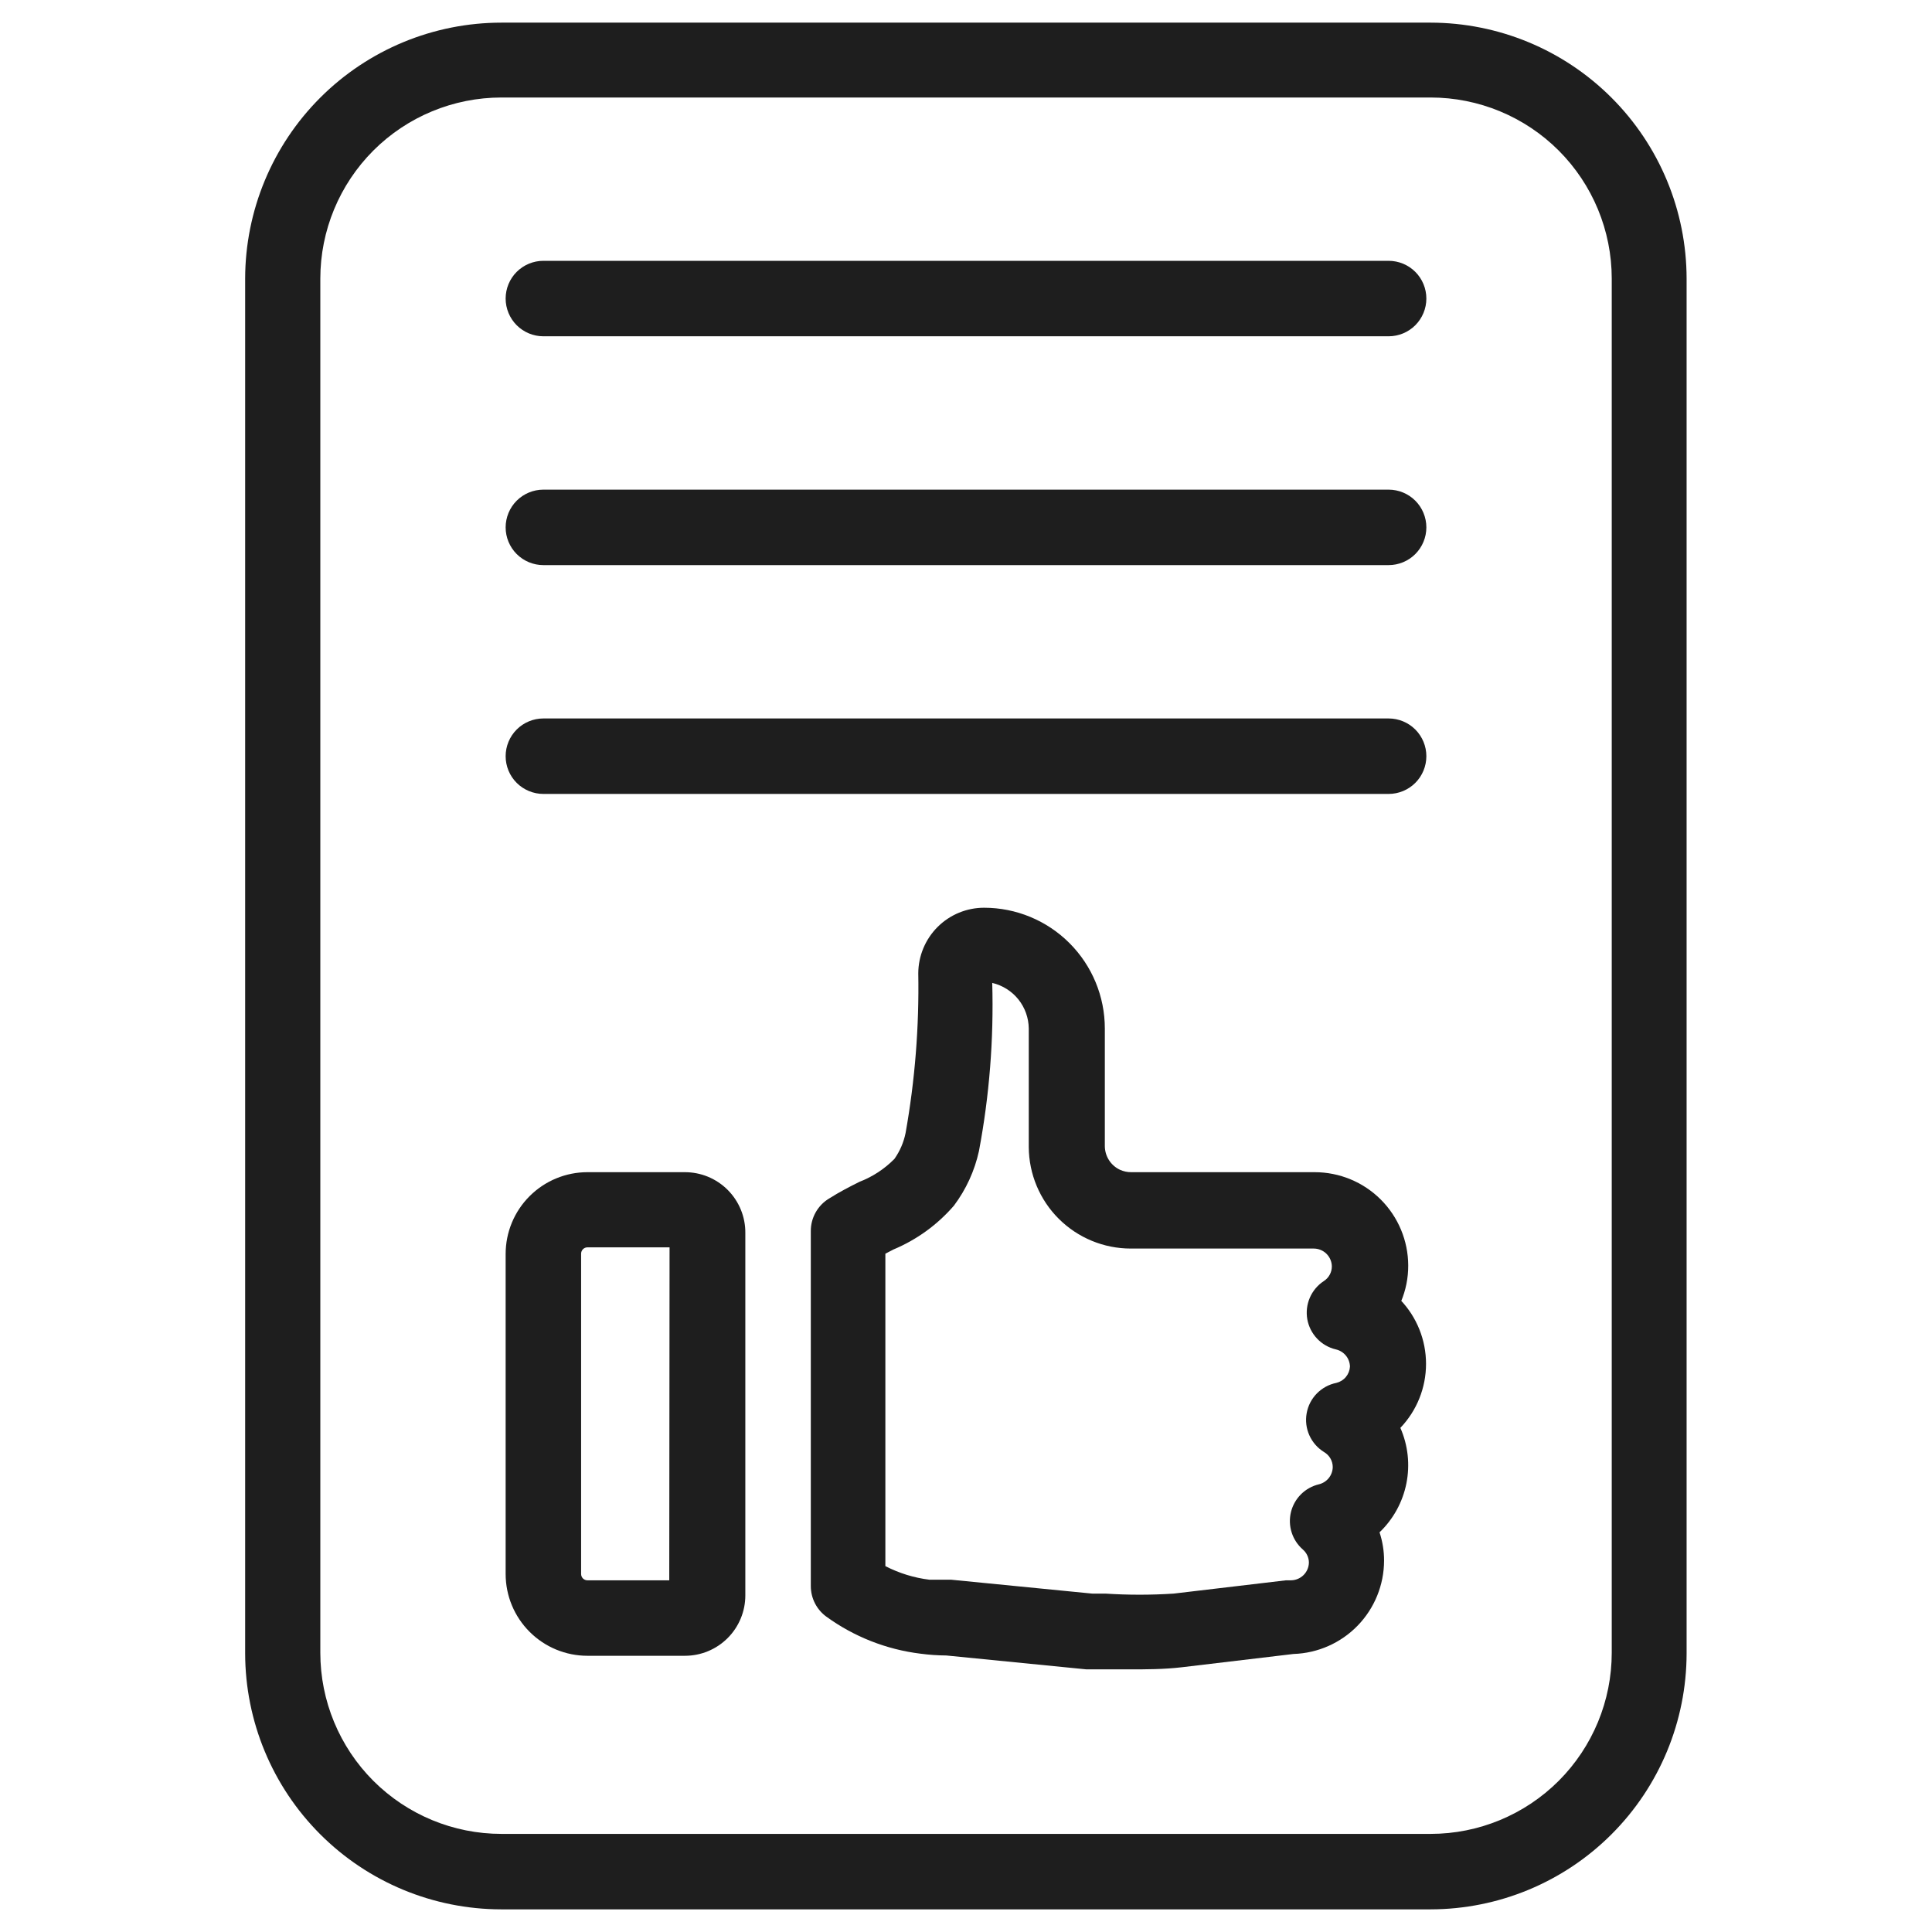
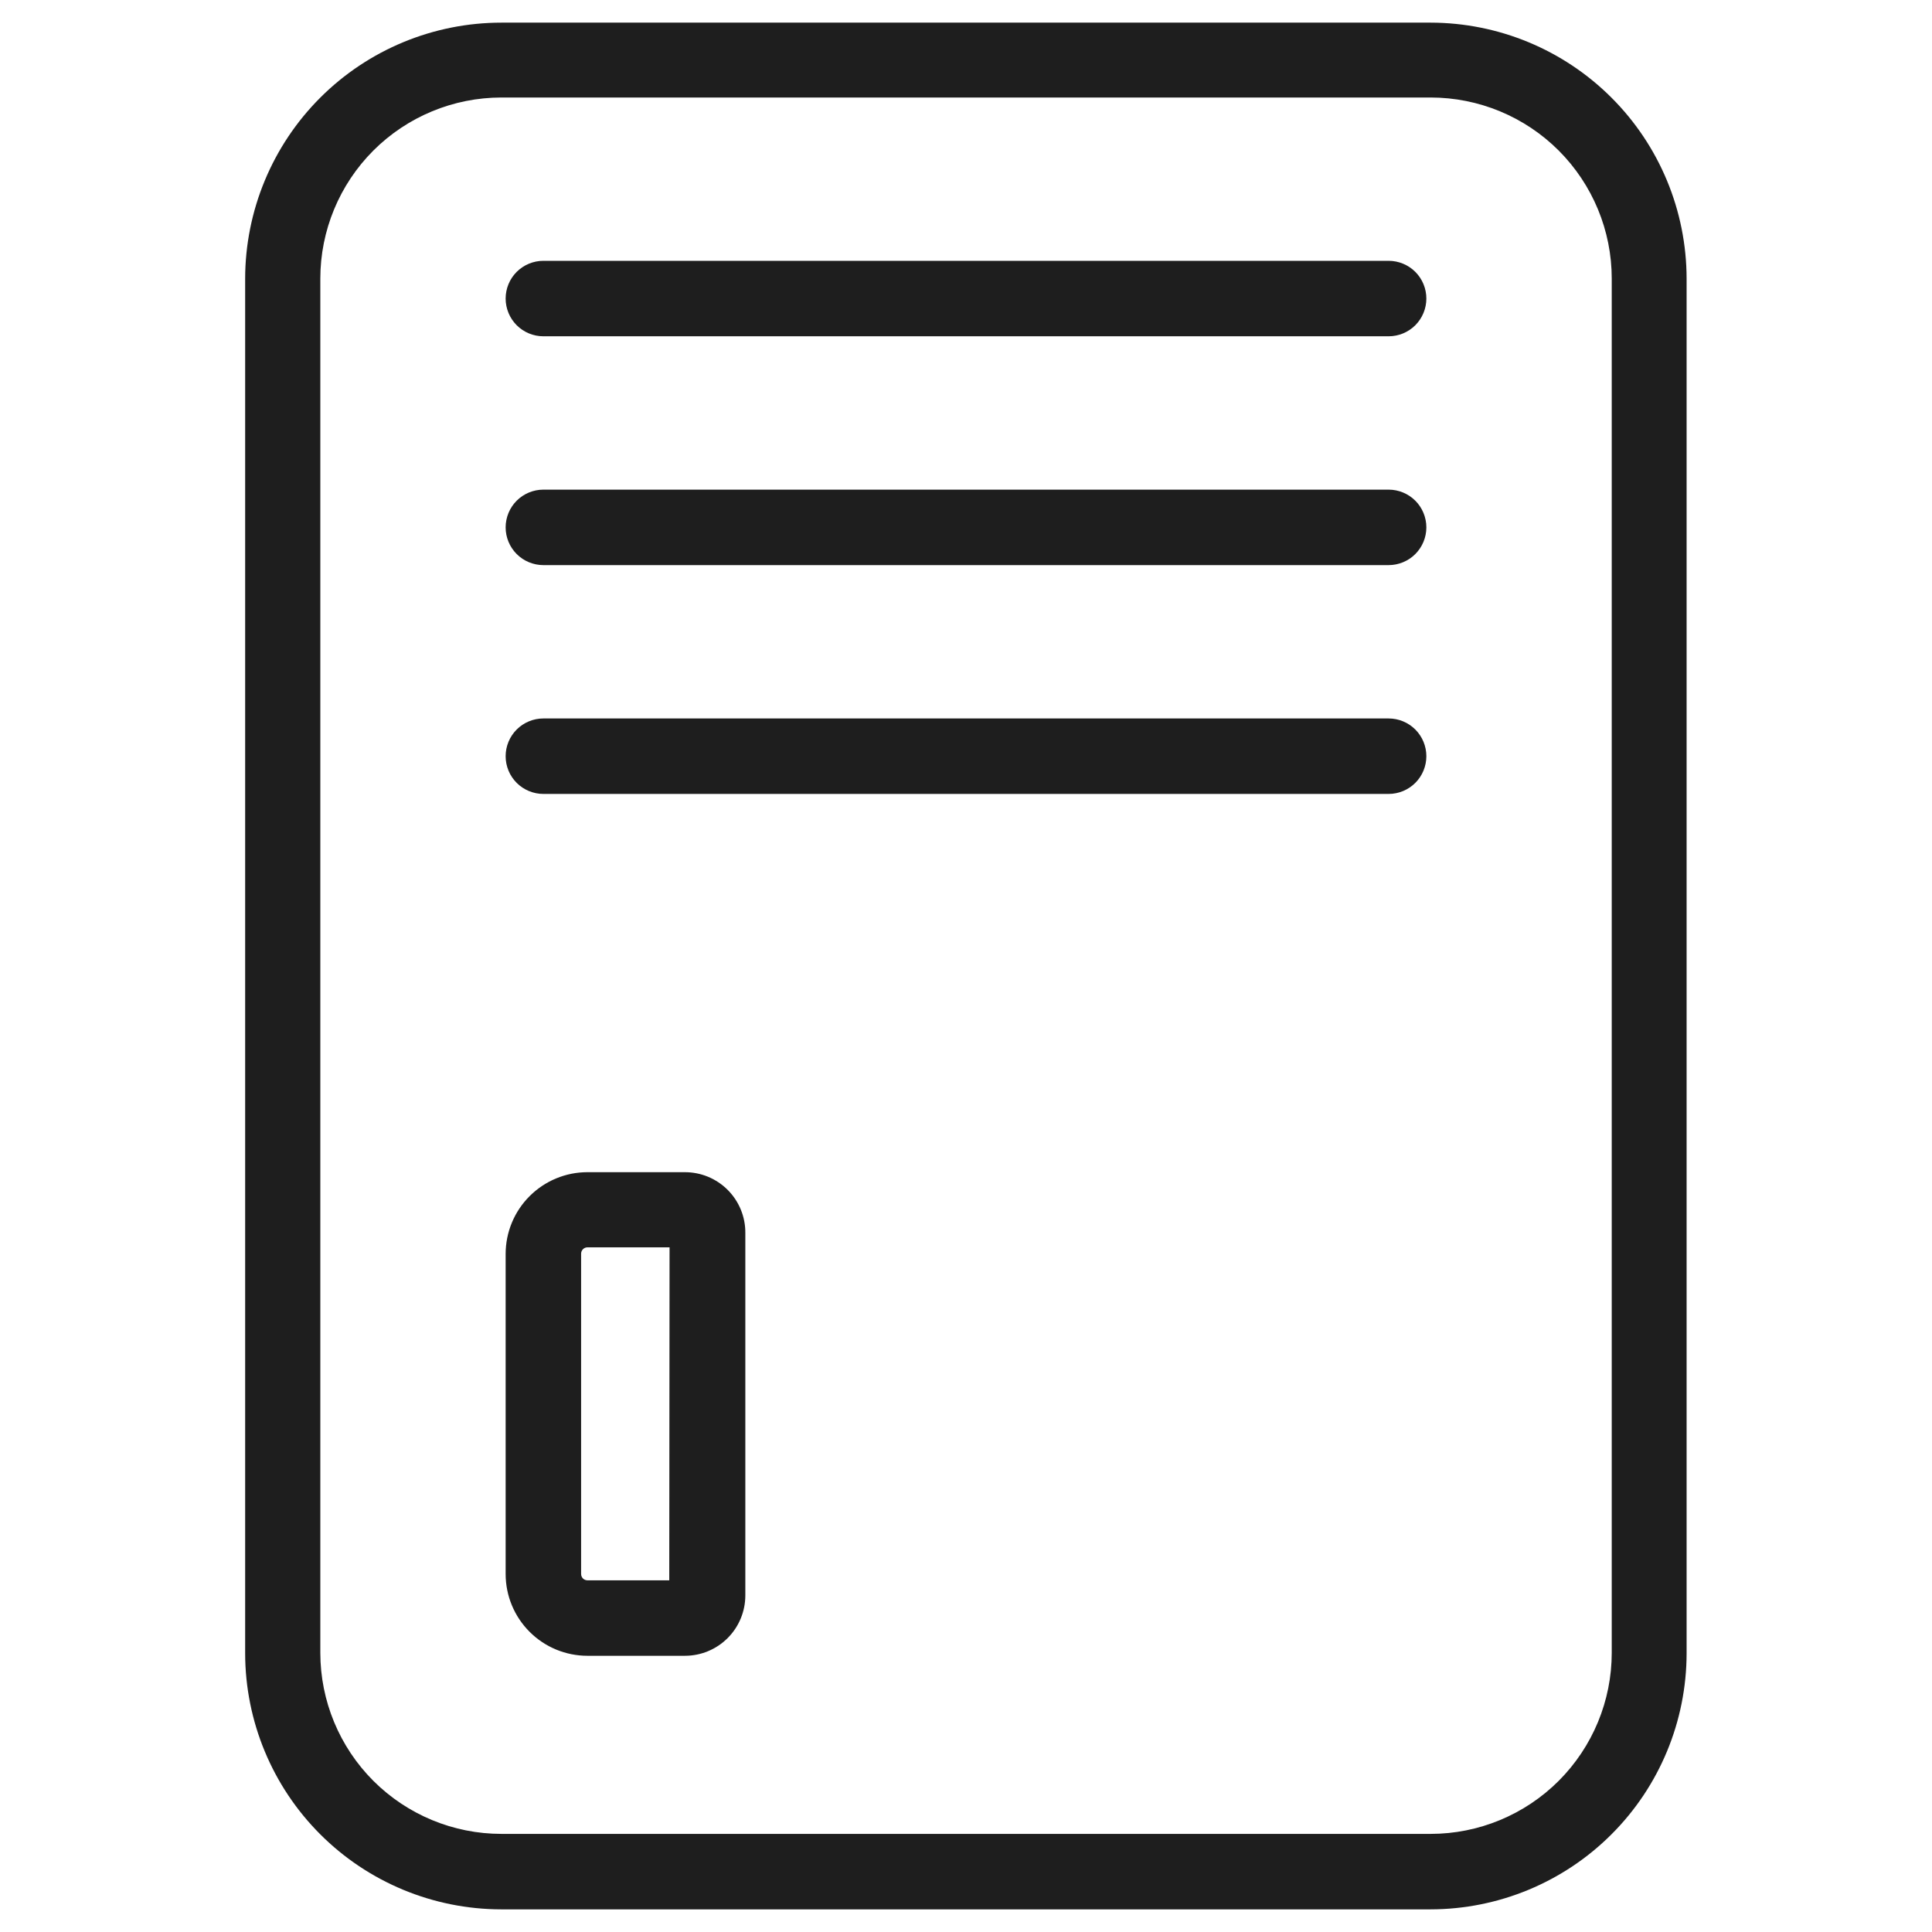
<svg xmlns="http://www.w3.org/2000/svg" width="64" height="64" viewBox="0 0 64 64" fill="none">
  <g id="file_15393500 1">
    <path id="Vector" d="M47.391 0.75H16.611C14.361 0.75 12.203 1.643 10.611 3.233C9.019 4.823 8.124 6.98 8.121 9.23V54.77C8.124 57.018 9.018 59.174 10.608 60.763C12.197 62.353 14.353 63.247 16.601 63.25H47.391C49.639 63.247 51.795 62.353 53.384 60.763C54.974 59.174 55.868 57.018 55.871 54.77V9.23C55.868 6.982 54.974 4.826 53.384 3.237C51.795 1.647 49.639 0.753 47.391 0.75ZM53.391 54.75C53.391 56.341 52.759 57.867 51.634 58.993C50.508 60.118 48.982 60.75 47.391 60.75H16.611C15.02 60.75 13.494 60.118 12.368 58.993C11.243 57.867 10.611 56.341 10.611 54.75V9.23C10.611 7.639 11.243 6.113 12.368 4.987C13.494 3.862 15.02 3.23 16.611 3.23H47.391C48.982 3.23 50.508 3.862 51.634 4.987C52.759 6.113 53.391 7.639 53.391 9.23V54.75Z" fill="#1E1E1E" />
    <path id="Vector_2" d="M22.68 38.83H19.46C18.741 38.83 18.052 39.116 17.544 39.624C17.035 40.132 16.75 40.821 16.75 41.54V52.14C16.75 52.859 17.035 53.548 17.544 54.056C18.052 54.565 18.741 54.85 19.46 54.85H22.69C23.22 54.85 23.729 54.639 24.104 54.264C24.479 53.889 24.69 53.38 24.69 52.85V40.85C24.693 40.585 24.643 40.322 24.543 40.076C24.443 39.831 24.295 39.607 24.108 39.419C23.921 39.231 23.698 39.083 23.453 38.981C23.208 38.88 22.945 38.829 22.68 38.83ZM22.17 52.35H19.46C19.404 52.35 19.351 52.328 19.311 52.289C19.272 52.249 19.25 52.196 19.25 52.14V41.53C19.25 41.474 19.272 41.421 19.311 41.382C19.351 41.342 19.404 41.32 19.46 41.32H22.18L22.17 52.35Z" fill="#1E1E1E" />
-     <path id="Vector_3" d="M46.409 43.12C46.569 42.74 46.651 42.332 46.649 41.92C46.647 41.1 46.319 40.314 45.738 39.734C45.157 39.155 44.37 38.83 43.549 38.83H37.479C37.348 38.832 37.219 38.804 37.099 38.75C36.951 38.68 36.825 38.57 36.737 38.432C36.648 38.294 36.601 38.134 36.599 37.97V34.07C36.599 33.009 36.178 31.992 35.428 31.242C34.678 30.491 33.66 30.07 32.599 30.07C32.023 30.07 31.47 30.298 31.061 30.705C30.653 31.112 30.422 31.664 30.419 32.24C30.45 34.013 30.31 35.784 29.999 37.53C29.937 37.839 29.811 38.132 29.629 38.39C29.301 38.723 28.906 38.982 28.469 39.15C28.149 39.31 27.799 39.49 27.469 39.7C27.282 39.811 27.128 39.97 27.021 40.159C26.914 40.349 26.858 40.562 26.859 40.78V52.55C26.861 52.745 26.907 52.937 26.996 53.111C27.084 53.284 27.212 53.435 27.369 53.55C28.288 54.218 29.362 54.641 30.489 54.78C30.774 54.818 31.062 54.838 31.349 54.84L35.989 55.3H36.539H37.409C37.969 55.3 38.549 55.3 39.149 55.23L42.849 54.79C43.652 54.764 44.414 54.428 44.974 53.851C45.533 53.275 45.847 52.504 45.849 51.7C45.85 51.381 45.799 51.063 45.699 50.76C46.155 50.324 46.465 49.758 46.589 49.139C46.712 48.52 46.643 47.878 46.389 47.3C46.935 46.729 47.239 45.97 47.239 45.18C47.239 44.39 46.935 43.631 46.389 43.06L46.409 43.12ZM44.269 45.81C44.023 45.859 43.798 45.982 43.622 46.161C43.446 46.34 43.329 46.568 43.285 46.815C43.24 47.062 43.271 47.317 43.374 47.546C43.477 47.776 43.646 47.968 43.859 48.1C43.947 48.151 44.02 48.224 44.071 48.311C44.122 48.399 44.149 48.499 44.149 48.6C44.146 48.733 44.1 48.86 44.017 48.963C43.933 49.066 43.818 49.139 43.689 49.17C43.466 49.223 43.261 49.337 43.098 49.499C42.935 49.661 42.82 49.865 42.765 50.088C42.71 50.312 42.718 50.545 42.788 50.765C42.857 50.984 42.986 51.179 43.159 51.33C43.221 51.384 43.271 51.45 43.305 51.524C43.34 51.598 43.358 51.678 43.359 51.76C43.357 51.917 43.292 52.068 43.18 52.178C43.068 52.288 42.917 52.35 42.759 52.35H42.599L38.879 52.79C38.127 52.839 37.372 52.839 36.619 52.79H36.179L31.509 52.33C31.269 52.33 31.039 52.33 30.789 52.33C30.28 52.268 29.786 52.115 29.329 51.88V41.53L29.599 41.39C30.369 41.067 31.053 40.571 31.599 39.94C32.002 39.403 32.285 38.786 32.429 38.13C32.775 36.294 32.922 34.427 32.869 32.56C33.211 32.641 33.515 32.833 33.735 33.106C33.954 33.38 34.075 33.719 34.079 34.07V38C34.085 38.893 34.443 39.748 35.076 40.377C35.71 41.007 36.566 41.36 37.459 41.36H43.519C43.677 41.36 43.828 41.422 43.94 41.532C44.052 41.643 44.117 41.793 44.119 41.95C44.119 42.048 44.095 42.144 44.047 42.23C44 42.315 43.932 42.388 43.849 42.44C43.646 42.574 43.486 42.765 43.389 42.99C43.293 43.214 43.264 43.461 43.306 43.702C43.349 43.942 43.461 44.164 43.629 44.342C43.796 44.519 44.012 44.644 44.249 44.7C44.38 44.729 44.497 44.801 44.583 44.904C44.668 45.007 44.716 45.136 44.719 45.27C44.712 45.396 44.665 45.517 44.584 45.614C44.503 45.712 44.392 45.78 44.269 45.81Z" fill="#1E1E1E" />
    <path id="Vector_4" d="M18 11.14H46C46.331 11.14 46.65 11.008 46.884 10.774C47.118 10.539 47.25 10.221 47.25 9.89C47.25 9.558 47.118 9.24 46.884 9.006C46.65 8.772 46.331 8.64 46 8.64H18C17.669 8.64 17.351 8.772 17.116 9.006C16.882 9.24 16.75 9.558 16.75 9.89C16.75 10.221 16.882 10.539 17.116 10.774C17.351 11.008 17.669 11.14 18 11.14Z" fill="#1E1E1E" />
    <path id="Vector_5" d="M18 18.72H46C46.331 18.72 46.65 18.588 46.884 18.354C47.118 18.119 47.25 17.802 47.25 17.47C47.25 17.139 47.118 16.82 46.884 16.586C46.65 16.352 46.331 16.22 46 16.22H18C17.669 16.22 17.351 16.352 17.116 16.586C16.882 16.82 16.75 17.139 16.75 17.47C16.75 17.802 16.882 18.119 17.116 18.354C17.351 18.588 17.669 18.72 18 18.72Z" fill="#1E1E1E" />
-     <path id="Vector_6" d="M18 26.3H46C46.331 26.3 46.65 26.168 46.884 25.934C47.118 25.7 47.25 25.382 47.25 25.05C47.25 24.718 47.118 24.401 46.884 24.166C46.65 23.932 46.331 23.8 46 23.8H18C17.669 23.8 17.351 23.932 17.116 24.166C16.882 24.401 16.75 24.718 16.75 25.05C16.75 25.382 16.882 25.7 17.116 25.934C17.351 26.168 17.669 26.3 18 26.3Z" fill="#1E1E1E" />
+     <path id="Vector_6" d="M18 26.3H46C46.331 26.3 46.65 26.168 46.884 25.934C47.118 25.7 47.25 25.382 47.25 25.05C47.25 24.718 47.118 24.401 46.884 24.166C46.65 23.932 46.331 23.8 46 23.8H18C17.669 23.8 17.351 23.932 17.116 24.166C16.882 24.401 16.75 24.718 16.75 25.05C16.75 25.382 16.882 25.7 17.116 25.934C17.351 26.168 17.669 26.3 18 26.3" fill="#1E1E1E" />
  </g>
</svg>